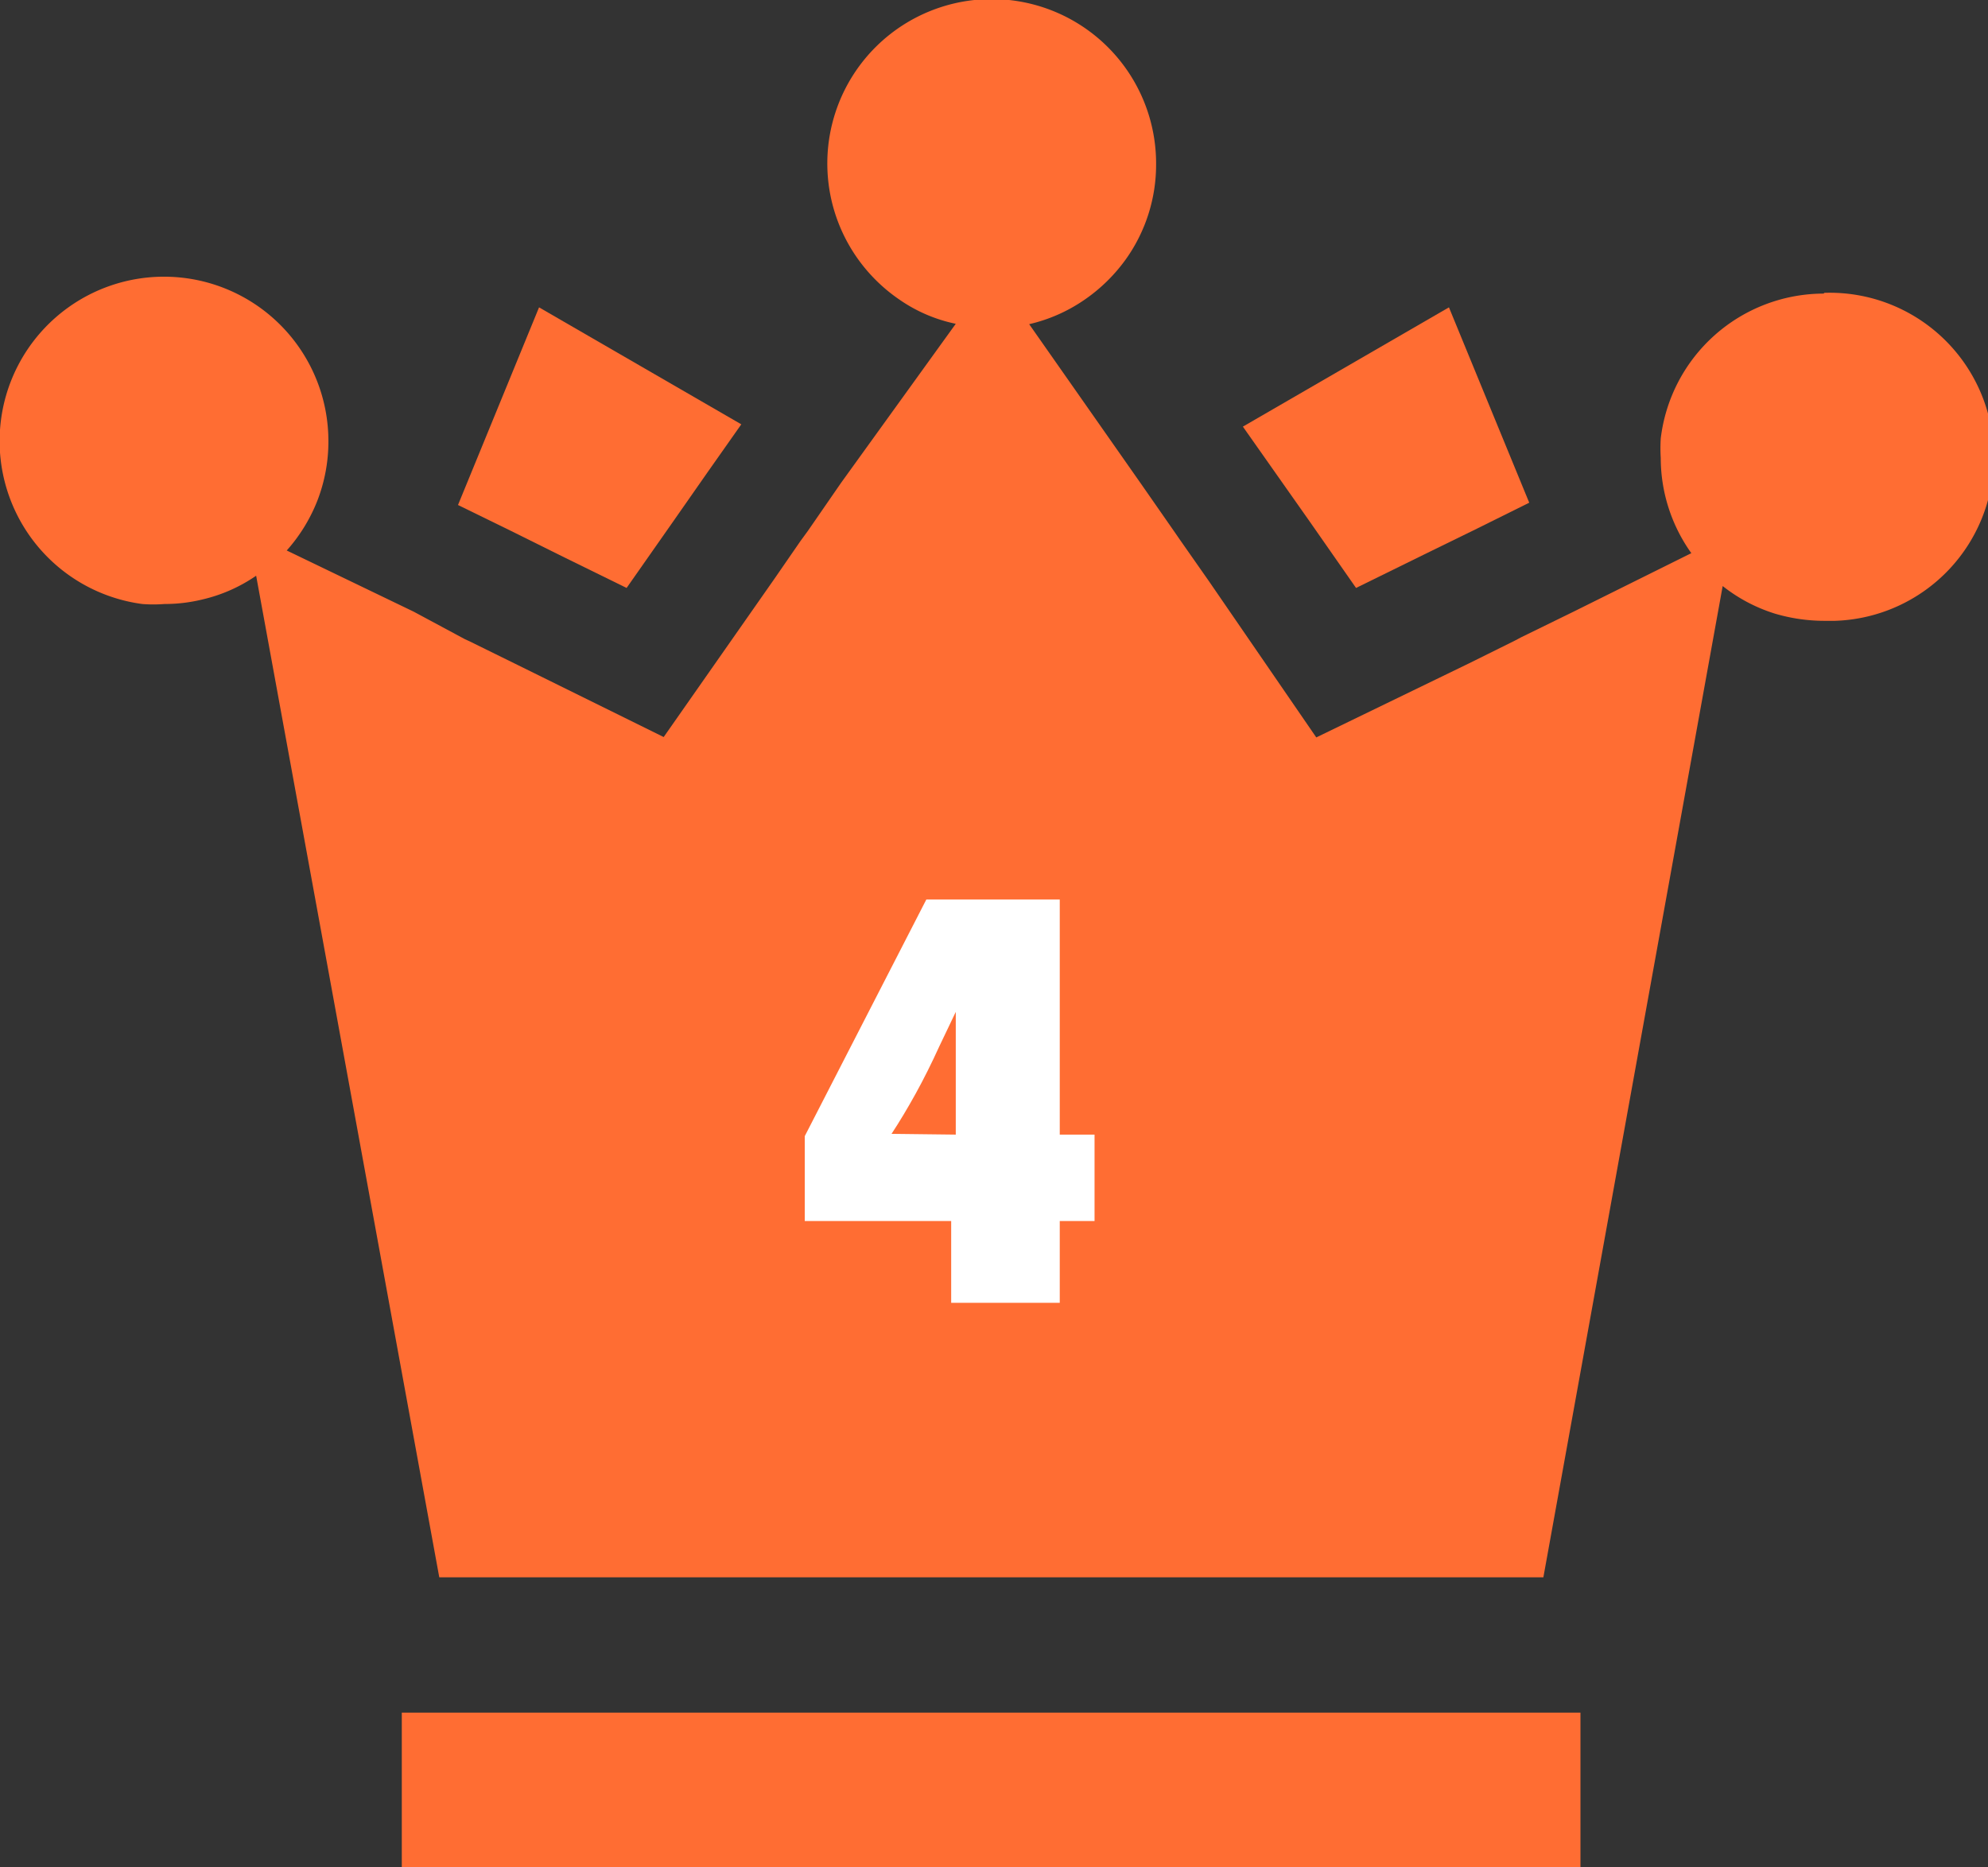
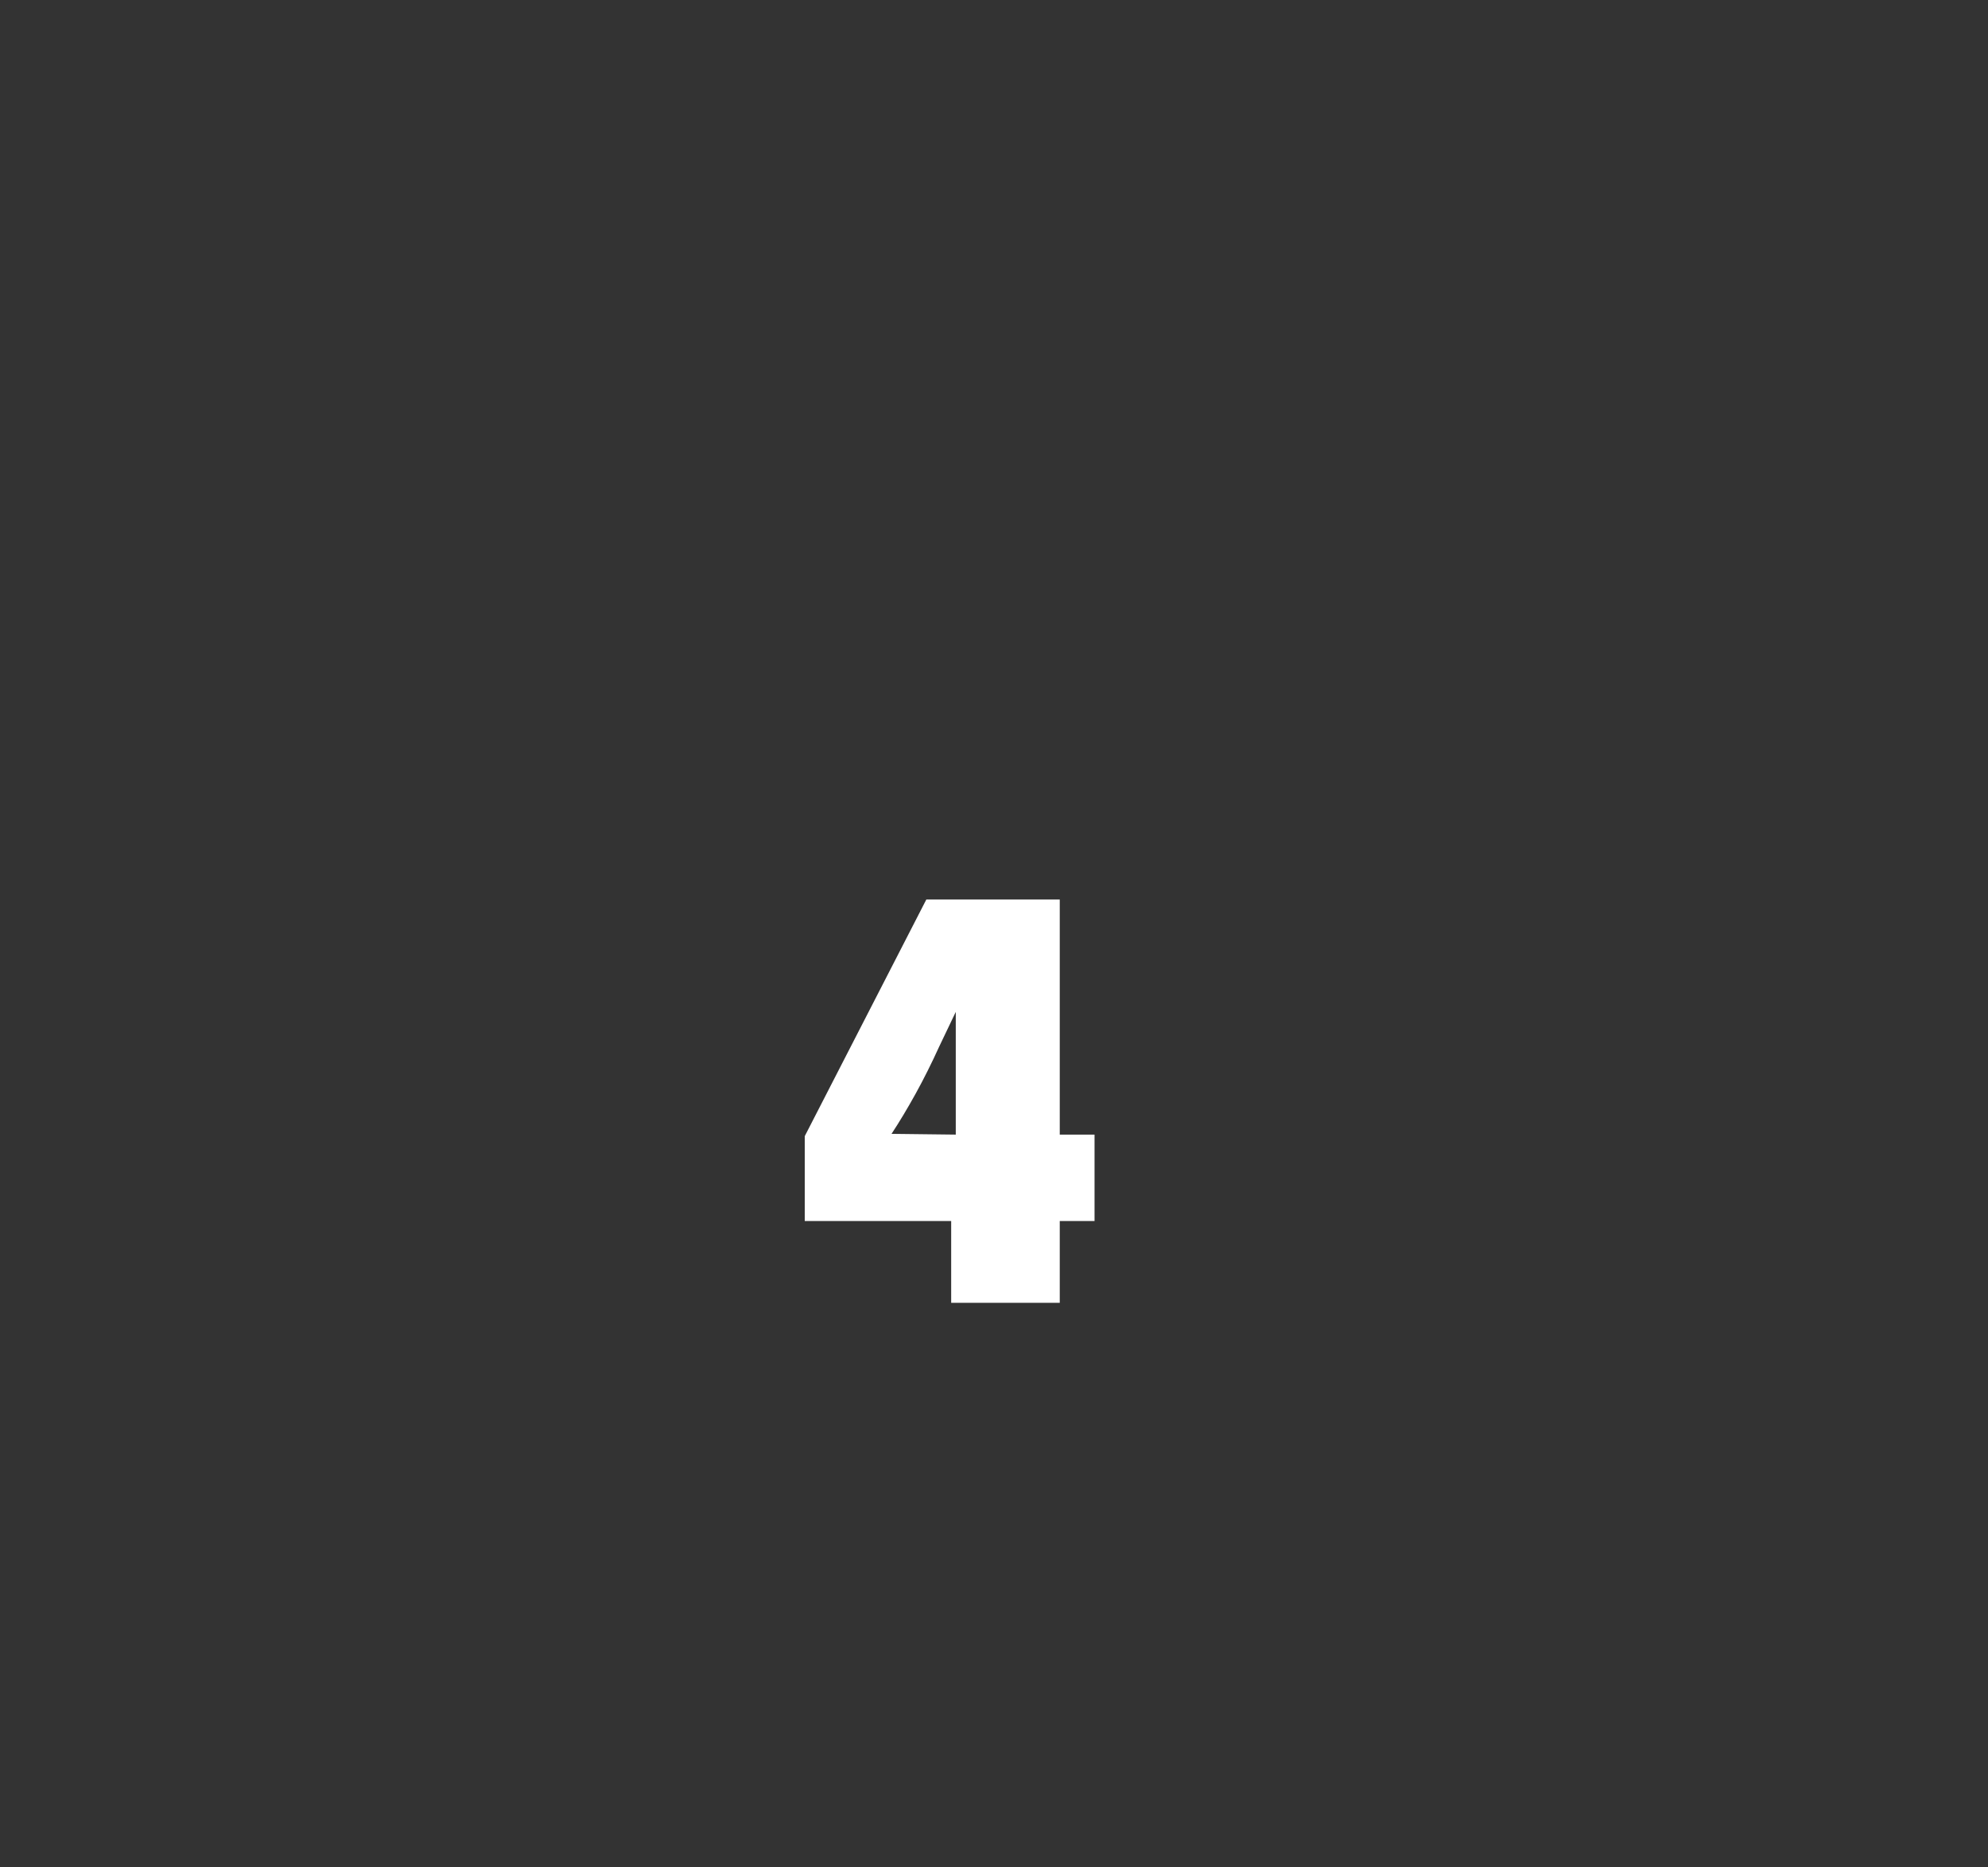
<svg xmlns="http://www.w3.org/2000/svg" viewBox="0 0 52 48.84">
  <rect x="0" y="0" width="52" height="48.84" fill="#333333" stroke="none" />
  <defs>
    <style>.cls-1{fill:#ff6d33;}.cls-2{fill:#fff;}</style>
  </defs>
  <g id="レイヤー_2" data-name="レイヤー 2">
    <g id="レイヤー_1-2" data-name="レイヤー 1">
-       <polygon class="cls-1" points="39.81 44.8 38.29 44.8 13.55 44.8 12.03 44.8 10.51 44.8 10.51 48.84 41.34 48.84 41.34 44.8 39.81 44.8" />
-       <polygon class="cls-1" points="14.1 8.04 11.98 13.21 13.35 13.88 14.72 14.56 16.39 15.38 17.63 13.61 18.51 12.35 19.39 11.1 14.1 8.04" />
-       <polygon class="cls-1" points="37.9 8.04 32.51 11.16 33.39 12.41 34.27 13.66 35.47 15.38 37.26 14.5 38.63 13.83 40 13.15 37.9 8.04" />
-       <path class="cls-1" d="M47.7,7.68a4.3,4.3,0,0,0-4.26,3.79,4.12,4.12,0,0,0,0,.51,4.29,4.29,0,0,0,.8,2.49L41.16,16l-1.37.67-.17.09h0l-1.19.59-4,1.94L31.62,15.2l-.77-1.1h0l-.11-.16-.87-1.25L26.92,8.48a4.21,4.21,0,0,0,1.42-.62,4.38,4.38,0,0,0,1.11-1.08,4.26,4.26,0,0,0,.79-2.48,4.3,4.3,0,1,0-7.81,2.46,4.34,4.34,0,0,0,1.1,1.08A4,4,0,0,0,25,8.47L22,12.63l-.87,1.26-.19.26-.69,1-2.89,4.13-3.83-1.89-1.26-.62-.11-.05L10.82,16,7.5,14.4a4.34,4.34,0,0,0,.8-1.3,4.28,4.28,0,0,0,.29-1.56h0a4.3,4.3,0,1,0-4.87,4.26,3.69,3.69,0,0,0,.58,0,4.15,4.15,0,0,0,1-.12,4.11,4.11,0,0,0,1.4-.62l4.79,26.2H40.37l4.69-25.93a4.23,4.23,0,0,0,1.36.72,4.56,4.56,0,0,0,1.28.19H48a4.29,4.29,0,0,0-.28-8.58Z" />
      <path class="cls-2" d="M27.72,34.08H24.88V31.94H21.05V29.72l3.18-6.19h3.49v6.15h.91v2.26h-.91ZM25,29.68v-2c0-.09,0-.24,0-.44s0-.46,0-.77l-.43.9c-.2.44-.41.86-.62,1.24s-.42.73-.63,1.05Z" />
    </g>
  </g>
</svg>